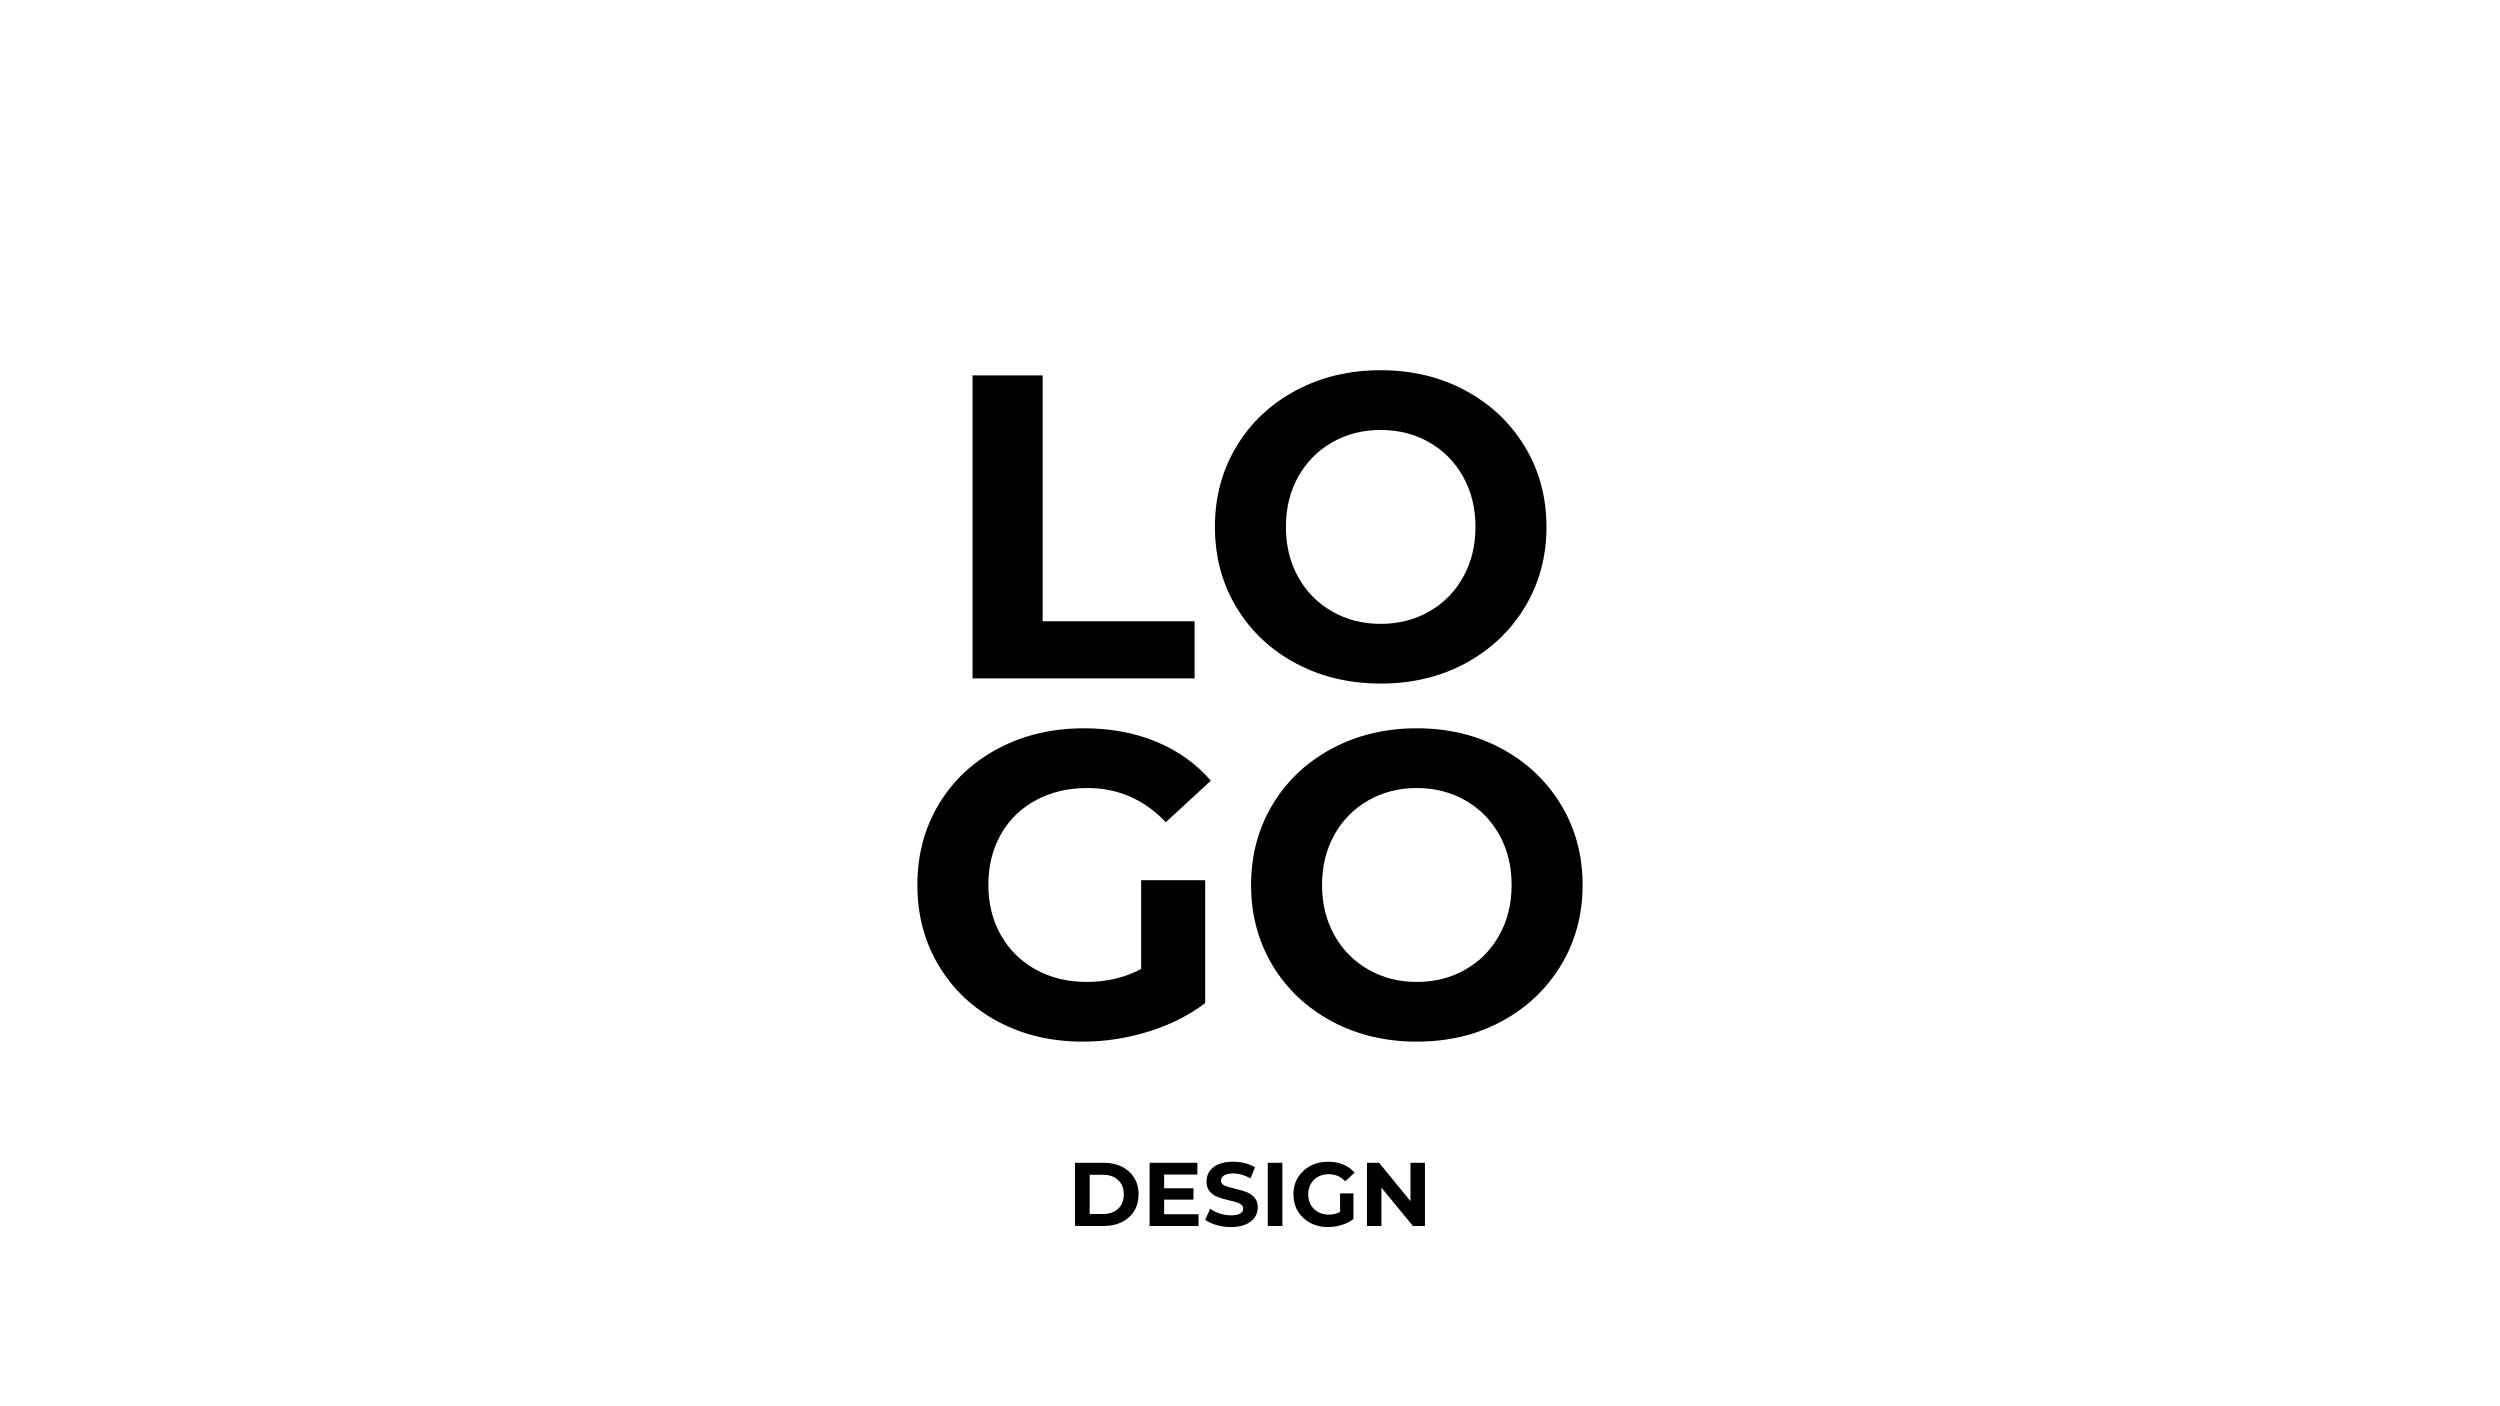
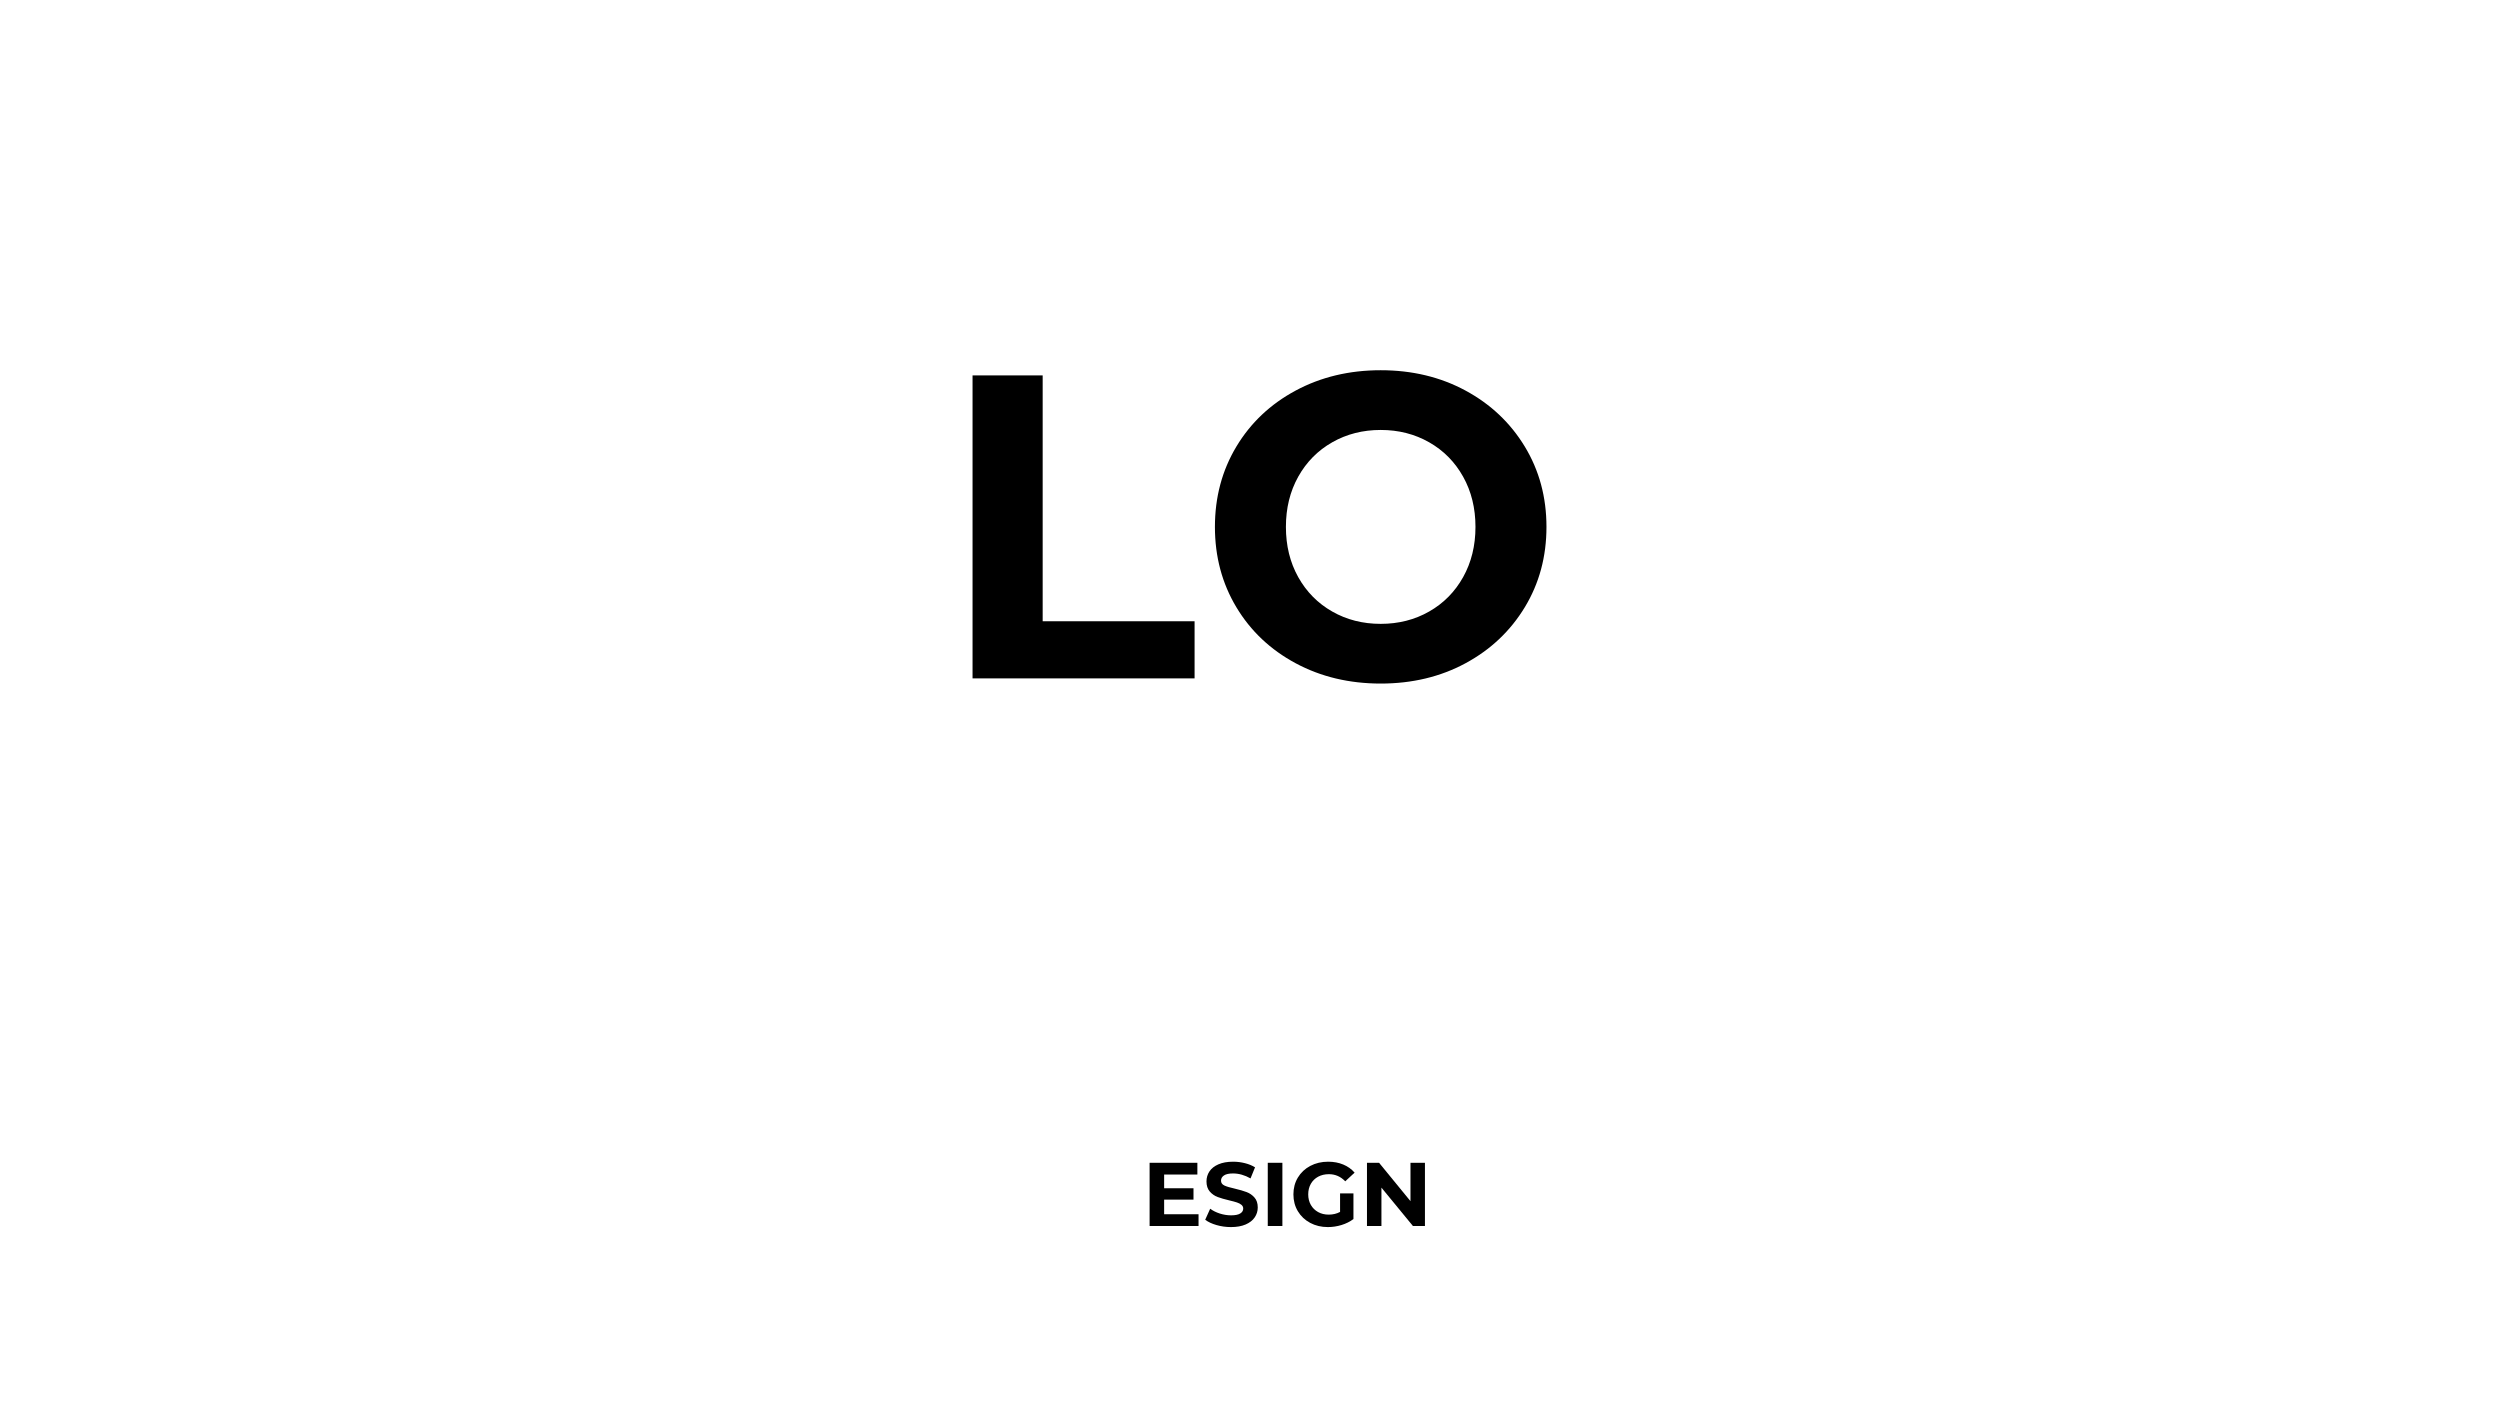
<svg xmlns="http://www.w3.org/2000/svg" version="1.0" preserveAspectRatio="xMidYMid meet" height="1080" viewBox="0 0 1440 810" zoomAndPan="magnify" width="1920">
  <defs>
    <g />
  </defs>
  <rect fill-opacity="1" height="972" y="-81" fill="#ffffff" width="1728" x="-144" />
  <rect fill-opacity="1" height="972" y="-81" fill="#ffffff" width="1728" x="-144" />
  <g fill-opacity="1" fill="#000000">
    <g transform="translate(539.499, 390.75)">
      <g>
        <path d="M 20.688 -174.516 L 61.078 -174.516 L 61.078 -32.906 L 148.578 -32.906 L 148.578 0 L 20.688 0 Z M 20.688 -174.516" />
      </g>
    </g>
  </g>
  <g fill-opacity="1" fill="#000000">
    <g transform="translate(690.076, 390.75)">
      <g>
        <path d="M 105.203 2.984 C 87.086 2.984 70.758 -0.914 56.219 -8.719 C 41.676 -16.531 30.289 -27.289 22.062 -41 C 13.832 -54.719 9.719 -70.133 9.719 -87.25 C 9.719 -104.375 13.832 -119.789 22.062 -133.5 C 30.289 -147.207 41.676 -157.969 56.219 -165.781 C 70.758 -173.594 87.086 -177.5 105.203 -177.5 C 123.316 -177.5 139.602 -173.594 154.062 -165.781 C 168.52 -157.969 179.906 -147.207 188.219 -133.5 C 196.531 -119.789 200.688 -104.375 200.688 -87.25 C 200.688 -70.133 196.531 -54.719 188.219 -41 C 179.906 -27.289 168.52 -16.531 154.062 -8.719 C 139.602 -0.914 123.316 2.984 105.203 2.984 Z M 105.203 -31.406 C 115.504 -31.406 124.812 -33.773 133.125 -38.516 C 141.438 -43.254 147.957 -49.859 152.688 -58.328 C 157.426 -66.805 159.797 -76.445 159.797 -87.25 C 159.797 -98.051 157.426 -107.691 152.688 -116.172 C 147.957 -124.648 141.438 -131.254 133.125 -135.984 C 124.812 -140.723 115.504 -143.094 105.203 -143.094 C 94.898 -143.094 85.594 -140.723 77.281 -135.984 C 68.969 -131.254 62.441 -124.648 57.703 -116.172 C 52.973 -107.691 50.609 -98.051 50.609 -87.25 C 50.609 -76.445 52.973 -66.805 57.703 -58.328 C 62.441 -49.859 68.969 -43.254 77.281 -38.516 C 85.594 -33.773 94.898 -31.406 105.203 -31.406 Z M 105.203 -31.406" />
      </g>
    </g>
  </g>
  <g fill-opacity="1" fill="#000000">
    <g transform="translate(518.686, 597)">
      <g>
-         <path d="M 138.609 -90 L 175.5 -90 L 175.5 -19.203 C 166.031 -12.047 155.062 -6.555 142.594 -2.734 C 130.133 1.078 117.586 2.984 104.953 2.984 C 86.836 2.984 70.551 -0.875 56.094 -8.594 C 41.633 -16.32 30.289 -27.039 22.062 -40.75 C 13.832 -54.469 9.719 -69.969 9.719 -87.25 C 9.719 -104.539 13.832 -120.039 22.062 -133.75 C 30.289 -147.457 41.719 -158.176 56.344 -165.906 C 70.969 -173.633 87.422 -177.5 105.703 -177.5 C 120.992 -177.5 134.867 -174.922 147.328 -169.766 C 159.797 -164.617 170.27 -157.141 178.75 -147.328 L 152.812 -123.406 C 140.352 -136.531 125.316 -143.094 107.703 -143.094 C 96.566 -143.094 86.676 -140.766 78.031 -136.109 C 69.383 -131.461 62.648 -124.898 57.828 -116.422 C 53.016 -107.941 50.609 -98.219 50.609 -87.25 C 50.609 -76.445 53.016 -66.805 57.828 -58.328 C 62.648 -49.859 69.344 -43.254 77.906 -38.516 C 86.469 -33.773 96.234 -31.406 107.203 -31.406 C 118.836 -31.406 129.305 -33.898 138.609 -38.891 Z M 138.609 -90" />
-       </g>
+         </g>
    </g>
  </g>
  <g fill-opacity="1" fill="#000000">
    <g transform="translate(710.896, 597)">
      <g>
-         <path d="M 105.203 2.984 C 87.086 2.984 70.758 -0.914 56.219 -8.719 C 41.676 -16.531 30.289 -27.289 22.062 -41 C 13.832 -54.719 9.719 -70.133 9.719 -87.25 C 9.719 -104.375 13.832 -119.789 22.062 -133.5 C 30.289 -147.207 41.676 -157.969 56.219 -165.781 C 70.758 -173.594 87.086 -177.5 105.203 -177.5 C 123.316 -177.5 139.602 -173.594 154.062 -165.781 C 168.52 -157.969 179.906 -147.207 188.219 -133.5 C 196.531 -119.789 200.688 -104.375 200.688 -87.25 C 200.688 -70.133 196.531 -54.719 188.219 -41 C 179.906 -27.289 168.52 -16.531 154.062 -8.719 C 139.602 -0.914 123.316 2.984 105.203 2.984 Z M 105.203 -31.406 C 115.504 -31.406 124.812 -33.773 133.125 -38.516 C 141.438 -43.254 147.957 -49.859 152.688 -58.328 C 157.426 -66.805 159.797 -76.445 159.797 -87.25 C 159.797 -98.051 157.426 -107.691 152.688 -116.172 C 147.957 -124.648 141.438 -131.254 133.125 -135.984 C 124.812 -140.723 115.504 -143.094 105.203 -143.094 C 94.898 -143.094 85.594 -140.723 77.281 -135.984 C 68.969 -131.254 62.441 -124.648 57.703 -116.172 C 52.973 -107.691 50.609 -98.051 50.609 -87.25 C 50.609 -76.445 52.973 -66.805 57.703 -58.328 C 62.441 -49.859 68.969 -43.254 77.281 -38.516 C 85.594 -33.773 94.898 -31.406 105.203 -31.406 Z M 105.203 -31.406" />
-       </g>
+         </g>
    </g>
  </g>
  <g fill-opacity="1" fill="#000000">
    <g transform="translate(614.909, 706.172)">
      <g>
-         <path d="M 4.312 -36.406 L 20.859 -36.406 C 24.805 -36.406 28.297 -35.648 31.328 -34.141 C 34.359 -32.629 36.711 -30.504 38.391 -27.766 C 40.078 -25.023 40.922 -21.836 40.922 -18.203 C 40.922 -14.555 40.078 -11.363 38.391 -8.625 C 36.711 -5.895 34.359 -3.773 31.328 -2.266 C 28.297 -0.754 24.805 0 20.859 0 L 4.312 0 Z M 20.438 -6.922 C 24.07 -6.922 26.973 -7.93 29.141 -9.953 C 31.305 -11.984 32.391 -14.734 32.391 -18.203 C 32.391 -21.672 31.305 -24.414 29.141 -26.438 C 26.973 -28.469 24.07 -29.484 20.438 -29.484 L 12.734 -29.484 L 12.734 -6.922 Z M 20.438 -6.922" />
-       </g>
+         </g>
    </g>
  </g>
  <g fill-opacity="1" fill="#000000">
    <g transform="translate(657.858, 706.172)">
      <g>
        <path d="M 32.5 -6.766 L 32.5 0 L 4.312 0 L 4.312 -36.406 L 31.828 -36.406 L 31.828 -29.641 L 12.688 -29.641 L 12.688 -21.734 L 29.594 -21.734 L 29.594 -15.188 L 12.688 -15.188 L 12.688 -6.766 Z M 32.5 -6.766" />
      </g>
    </g>
  </g>
  <g fill-opacity="1" fill="#000000">
    <g transform="translate(692.747, 706.172)">
      <g>
        <path d="M 16.281 0.625 C 13.395 0.625 10.609 0.234 7.922 -0.547 C 5.242 -1.328 3.086 -2.344 1.453 -3.594 L 4.312 -9.938 C 5.875 -8.789 7.727 -7.867 9.875 -7.172 C 12.031 -6.484 14.18 -6.141 16.328 -6.141 C 18.723 -6.141 20.488 -6.492 21.625 -7.203 C 22.77 -7.91 23.344 -8.852 23.344 -10.031 C 23.344 -10.906 23.004 -11.625 22.328 -12.188 C 21.648 -12.758 20.781 -13.219 19.719 -13.562 C 18.664 -13.914 17.238 -14.301 15.438 -14.719 C 12.664 -15.375 10.395 -16.031 8.625 -16.688 C 6.863 -17.352 5.348 -18.41 4.078 -19.859 C 2.816 -21.316 2.188 -23.258 2.188 -25.688 C 2.188 -27.801 2.754 -29.719 3.891 -31.438 C 5.035 -33.156 6.758 -34.516 9.062 -35.516 C 11.375 -36.523 14.195 -37.031 17.531 -37.031 C 19.852 -37.031 22.117 -36.75 24.328 -36.188 C 26.547 -35.633 28.488 -34.836 30.156 -33.797 L 27.562 -27.406 C 24.195 -29.312 20.832 -30.266 17.469 -30.266 C 15.113 -30.266 13.375 -29.879 12.25 -29.109 C 11.125 -28.348 10.562 -27.348 10.562 -26.109 C 10.562 -24.859 11.207 -23.926 12.5 -23.312 C 13.801 -22.707 15.785 -22.113 18.453 -21.531 C 21.234 -20.875 23.504 -20.211 25.266 -19.547 C 27.035 -18.891 28.551 -17.848 29.812 -16.422 C 31.082 -15.004 31.719 -13.082 31.719 -10.656 C 31.719 -8.582 31.133 -6.688 29.969 -4.969 C 28.812 -3.25 27.07 -1.883 24.75 -0.875 C 22.426 0.125 19.602 0.625 16.281 0.625 Z M 16.281 0.625" />
      </g>
    </g>
  </g>
  <g fill-opacity="1" fill="#000000">
    <g transform="translate(725.921, 706.172)">
      <g>
        <path d="M 4.312 -36.406 L 12.734 -36.406 L 12.734 0 L 4.312 0 Z M 4.312 -36.406" />
      </g>
    </g>
  </g>
  <g fill-opacity="1" fill="#000000">
    <g transform="translate(742.975, 706.172)">
      <g>
        <path d="M 28.906 -18.766 L 36.609 -18.766 L 36.609 -4 C 34.629 -2.508 32.336 -1.363 29.734 -0.562 C 27.141 0.227 24.523 0.625 21.891 0.625 C 18.109 0.625 14.707 -0.18 11.688 -1.797 C 8.676 -3.41 6.312 -5.645 4.594 -8.5 C 2.883 -11.363 2.031 -14.598 2.031 -18.203 C 2.031 -21.805 2.883 -25.035 4.594 -27.891 C 6.312 -30.754 8.695 -32.992 11.75 -34.609 C 14.801 -36.223 18.234 -37.031 22.047 -37.031 C 25.234 -37.031 28.125 -36.488 30.719 -35.406 C 33.32 -34.332 35.508 -32.773 37.281 -30.734 L 31.875 -25.734 C 29.27 -28.473 26.133 -29.844 22.469 -29.844 C 20.145 -29.844 18.082 -29.359 16.281 -28.391 C 14.477 -27.422 13.07 -26.051 12.062 -24.281 C 11.062 -22.508 10.562 -20.484 10.562 -18.203 C 10.562 -15.941 11.062 -13.926 12.062 -12.156 C 13.07 -10.395 14.469 -9.02 16.25 -8.031 C 18.031 -7.039 20.066 -6.547 22.359 -6.547 C 24.785 -6.547 26.969 -7.066 28.906 -8.109 Z M 28.906 -18.766" />
      </g>
    </g>
  </g>
  <g fill-opacity="1" fill="#000000">
    <g transform="translate(783.064, 706.172)">
      <g>
        <path d="M 37.703 -36.406 L 37.703 0 L 30.781 0 L 12.641 -22.094 L 12.641 0 L 4.312 0 L 4.312 -36.406 L 11.281 -36.406 L 29.375 -14.297 L 29.375 -36.406 Z M 37.703 -36.406" />
      </g>
    </g>
  </g>
</svg>